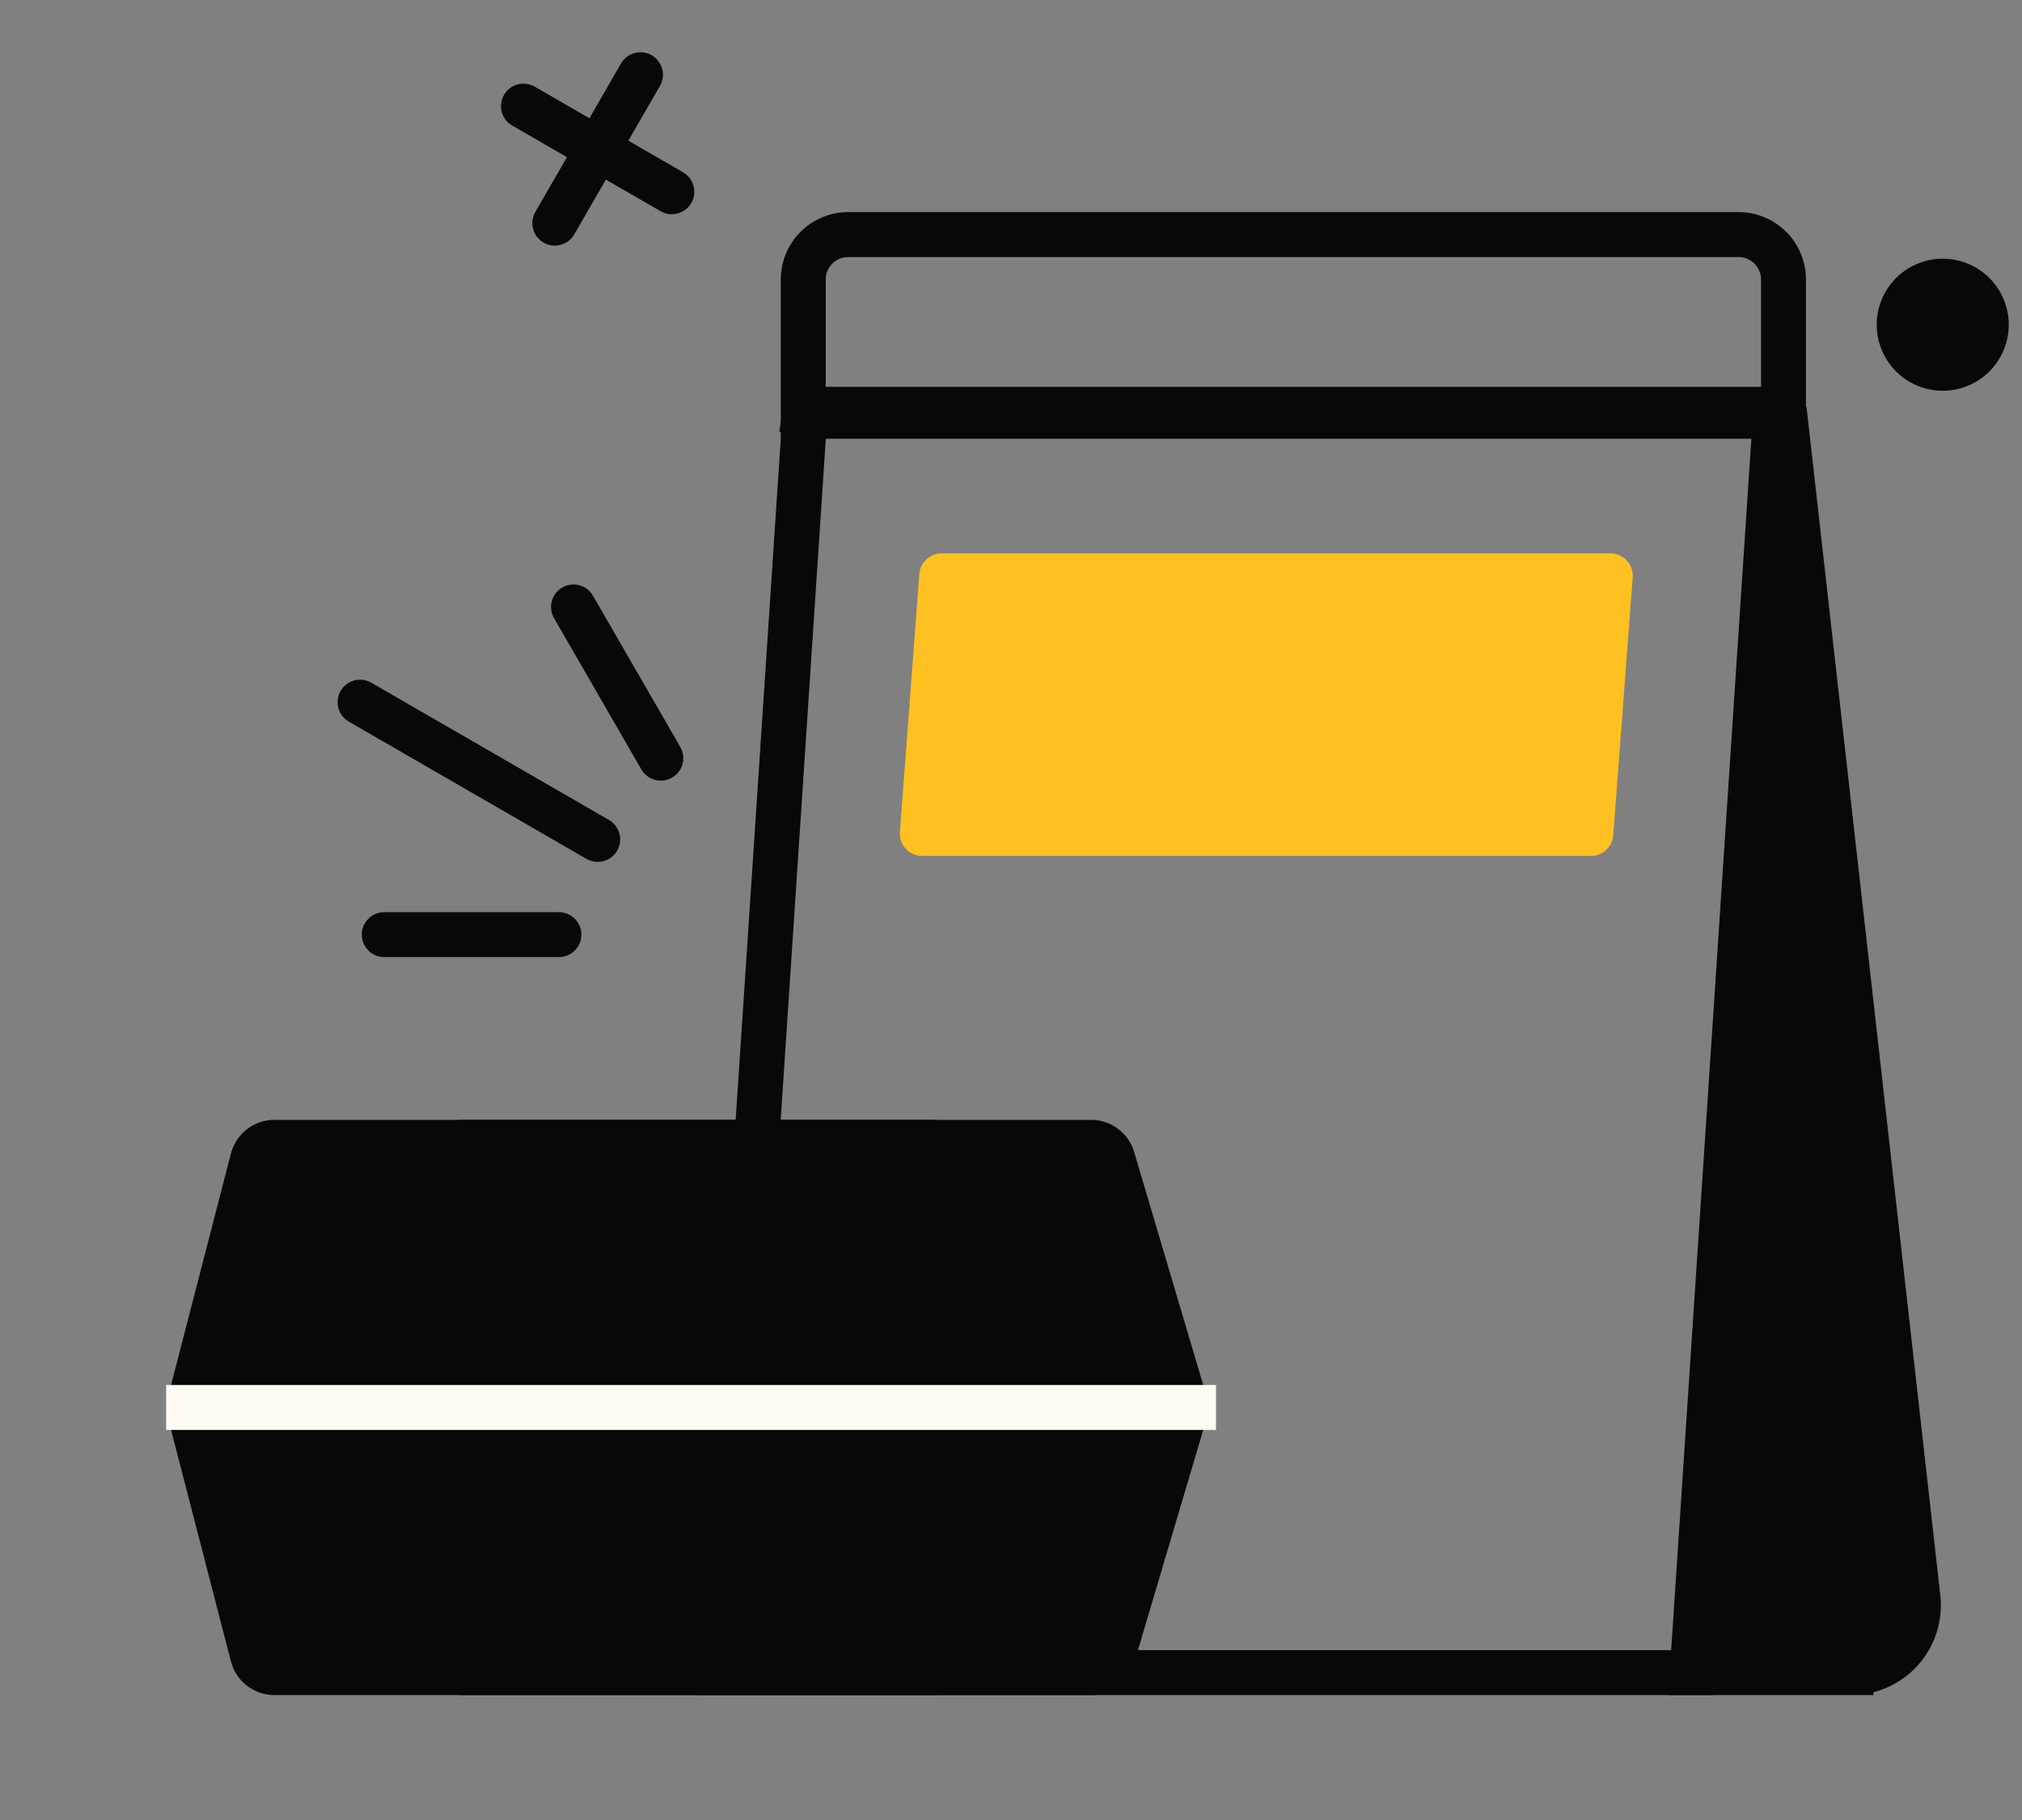
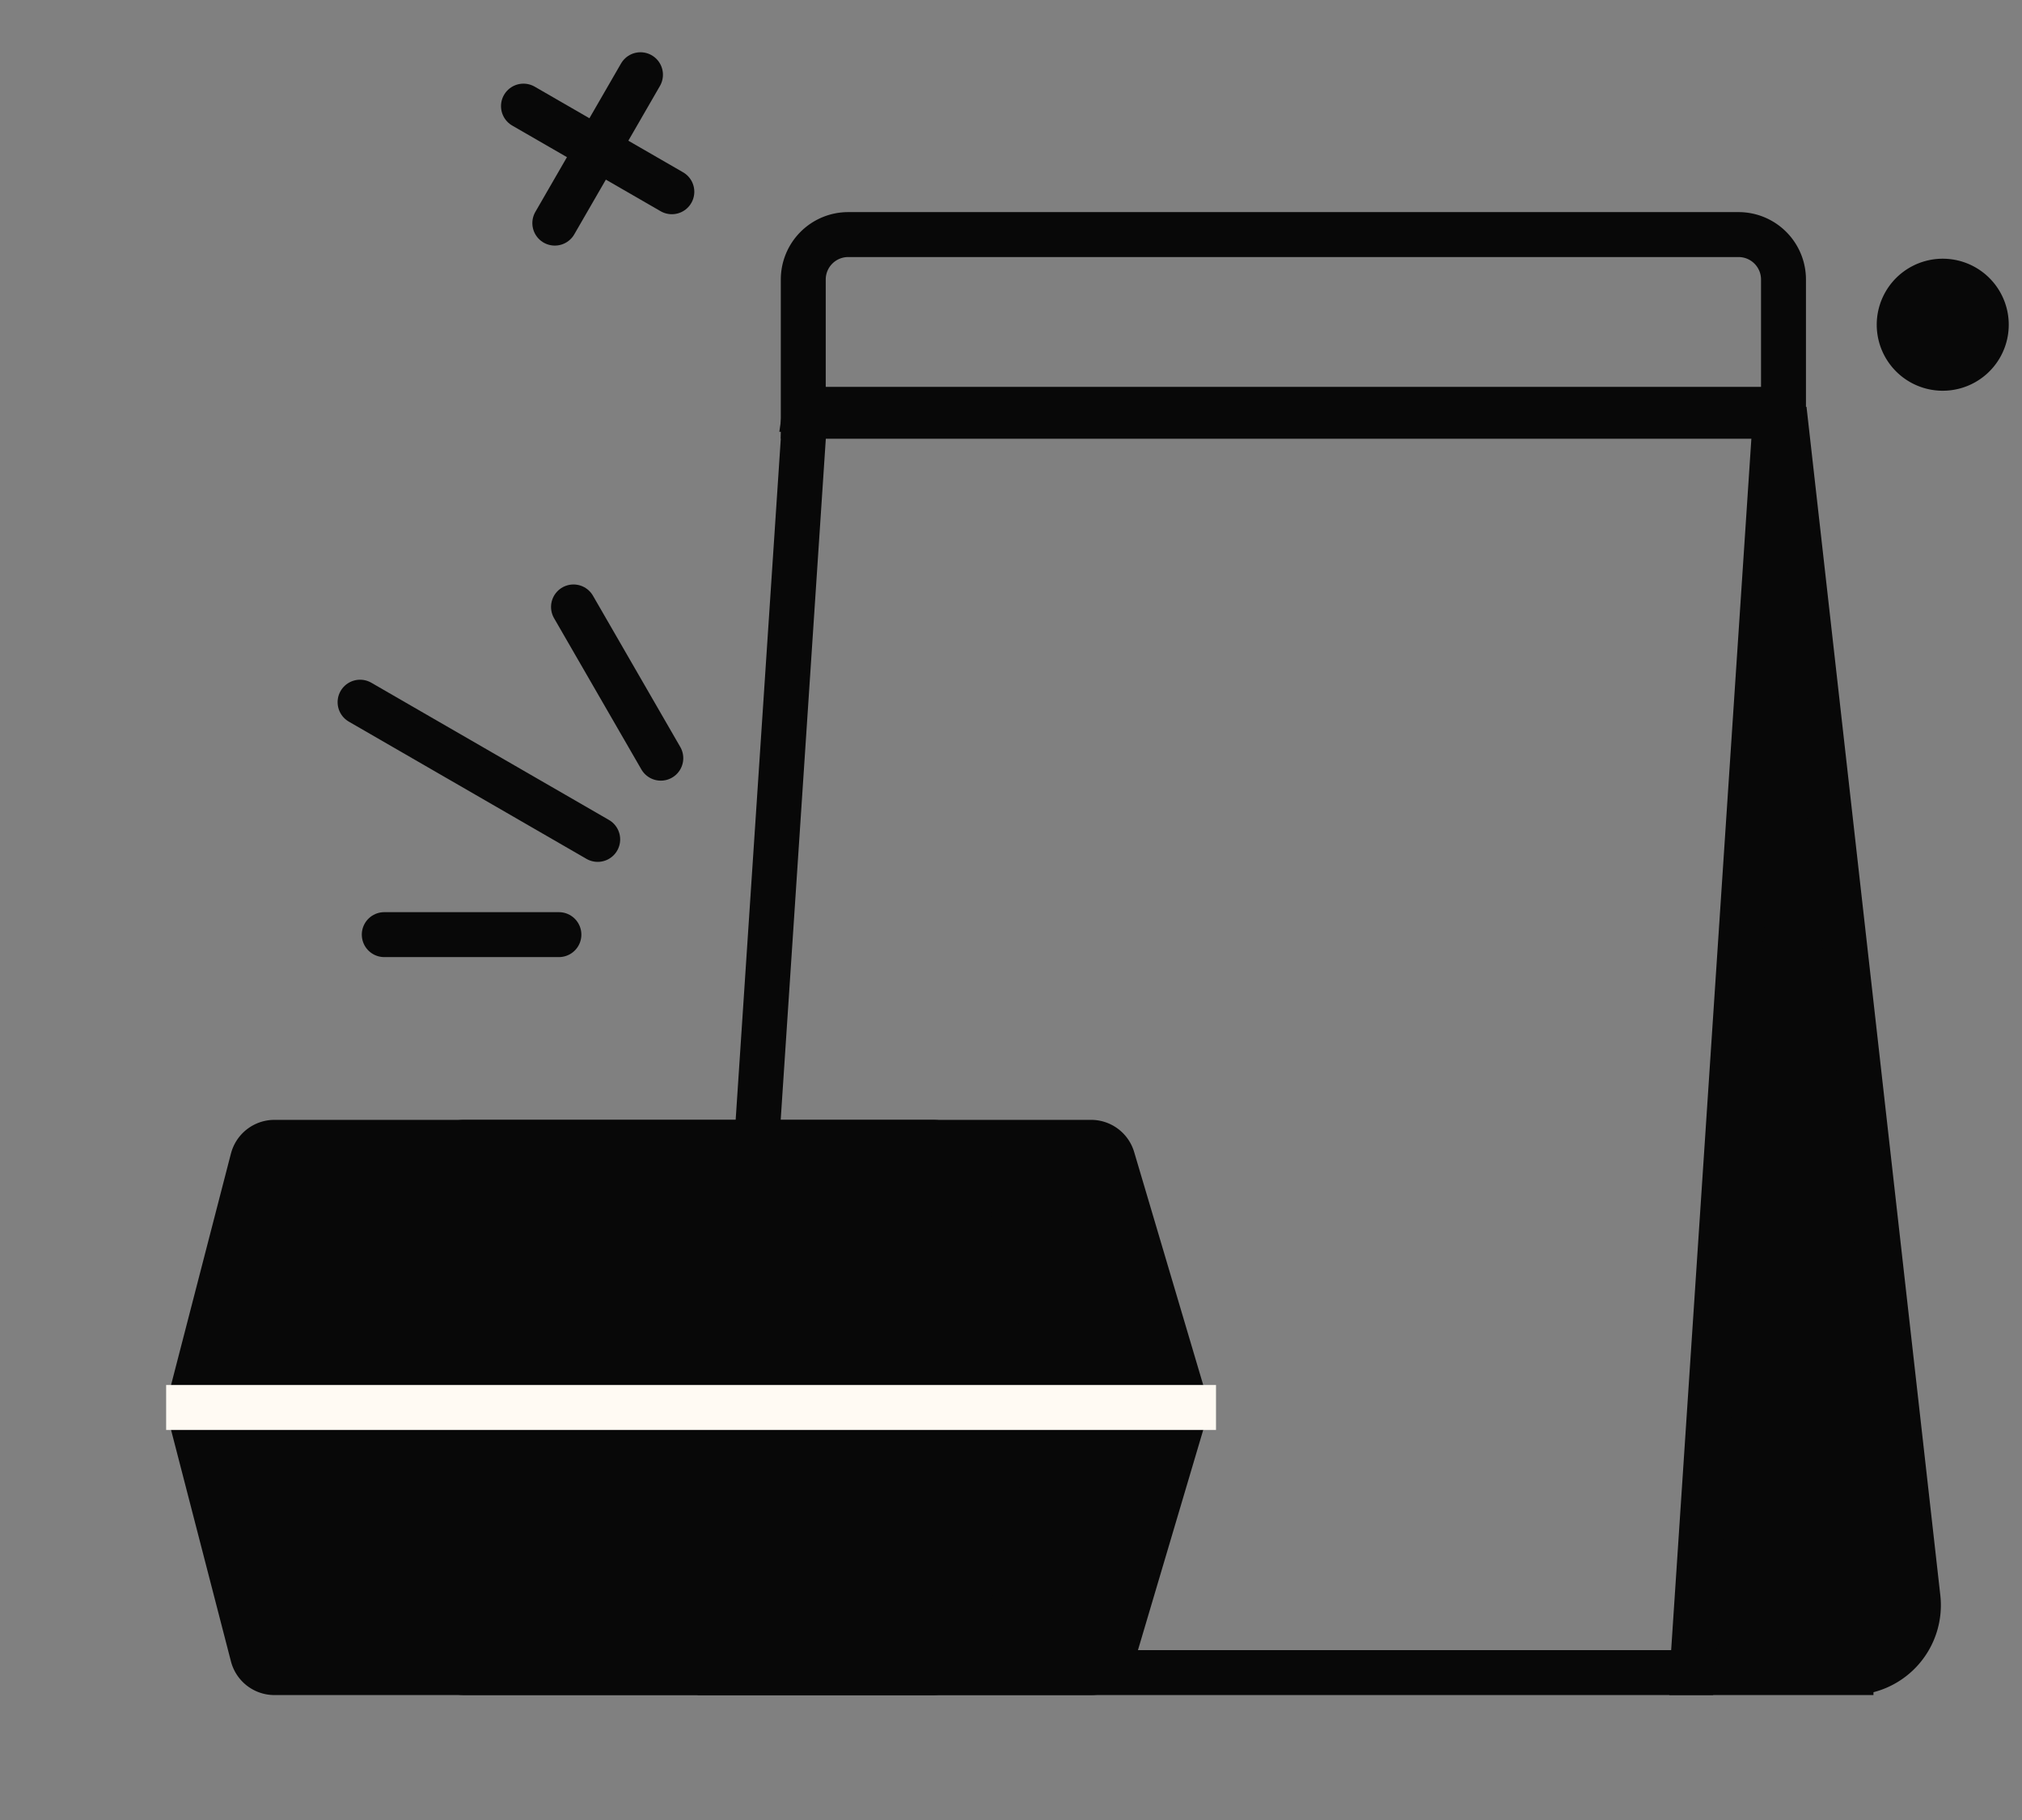
<svg xmlns="http://www.w3.org/2000/svg" width="90" height="81" fill="none">
  <rect width="100%" height="100%" fill="#808080" stroke="none" />
  <path fill="#080808" stroke="#080808" stroke-width="2" d="m85.37 71.105-5.955-52.888-4.04 56.223h7.014a3 3 0 0 0 2.981-3.335Z" />
  <path stroke="#080808" stroke-width="2" d="M35.842 18.217h43.201L75.32 74.44H32.117l3.725-56.224Z" />
  <path stroke="#080808" stroke-width="2" d="M35.754 12.44a2 2 0 0 1 2-2h39.63a2 2 0 0 1 2 2v6.086h-43.63V12.44Z" />
  <path fill="#080808" d="M18.687 51.615a2 2 0 0 1 1.988-1.775h27.89a2 2 0 0 1 1.917 1.432l3.202 10.8a2 2 0 0 1 0 1.137l-3.202 10.8a2 2 0 0 1-1.918 1.43h-27.89a2 2 0 0 1-1.987-1.774l-1.224-10.8c-.017-.15-.017-.3 0-.45l1.224-10.8Z" />
  <path fill="#080808" d="M10.28 51.34a2 2 0 0 1 1.935-1.5h29.296a2 2 0 0 1 1.94 1.519l2.68 10.8a2 2 0 0 1 0 .963l-2.68 10.8a2 2 0 0 1-1.94 1.518H12.215a2 2 0 0 1-1.936-1.5l-2.794-10.8a2 2 0 0 1 0-1.001l2.794-10.8Z" />
  <path stroke="#FFFAF3" stroke-width="2" d="M7.395 62.64h46.73" />
  <path stroke="#080808" stroke-linecap="round" stroke-width="2" d="m16.027 31.251 10.577 6.107m-9.5 4.238h7.773m.65-14.584 3.886 6.731M23.3 4.723l6.604 3.811m-1.396-5.208L24.695 9.93" />
  <path fill="#080808" stroke="#080808" stroke-width="2" d="M88.133 15.451a1.938 1.938 0 1 0-3.356-1.938 1.938 1.938 0 0 0 3.356 1.938Z" />
-   <path fill="#FFC121" d="M40.92 25.551a1 1 0 0 1 .996-.924h29.76a1 1 0 0 1 .996 1.075l-.865 11.468a1 1 0 0 1-.998.925H41.052a1 1 0 0 1-.997-1.075l.865-11.468v-.001Z" />
</svg>